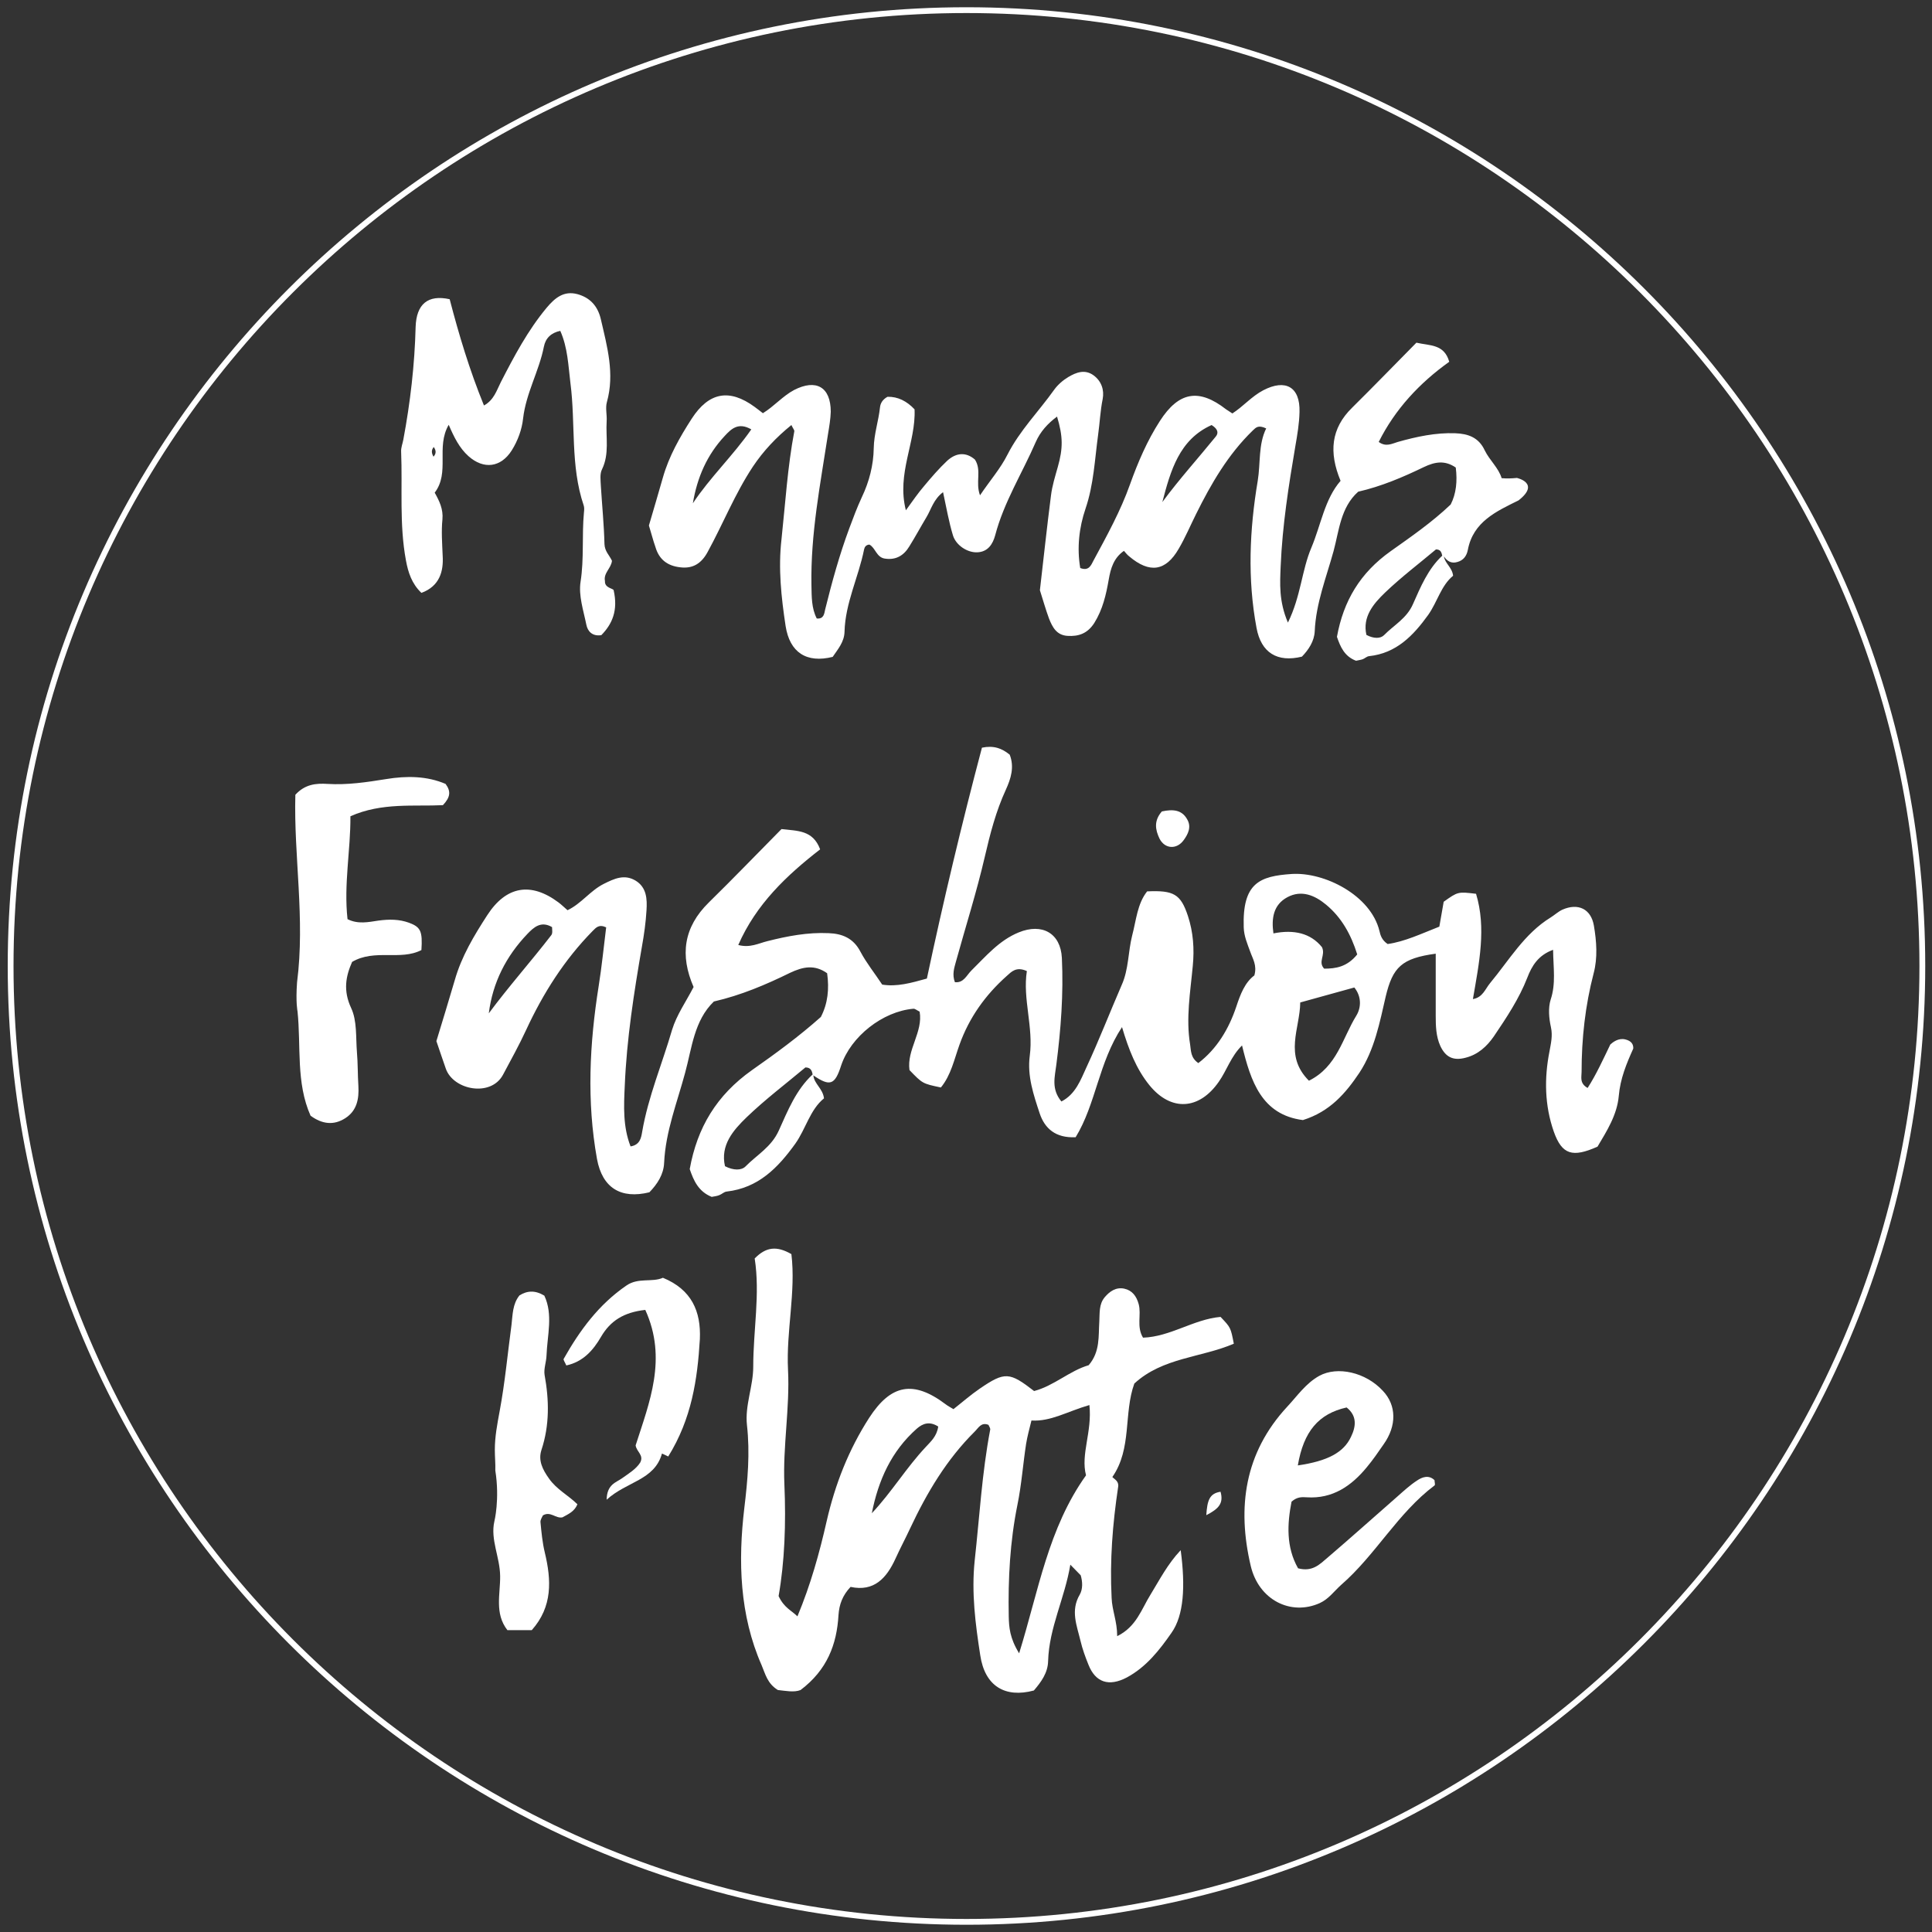
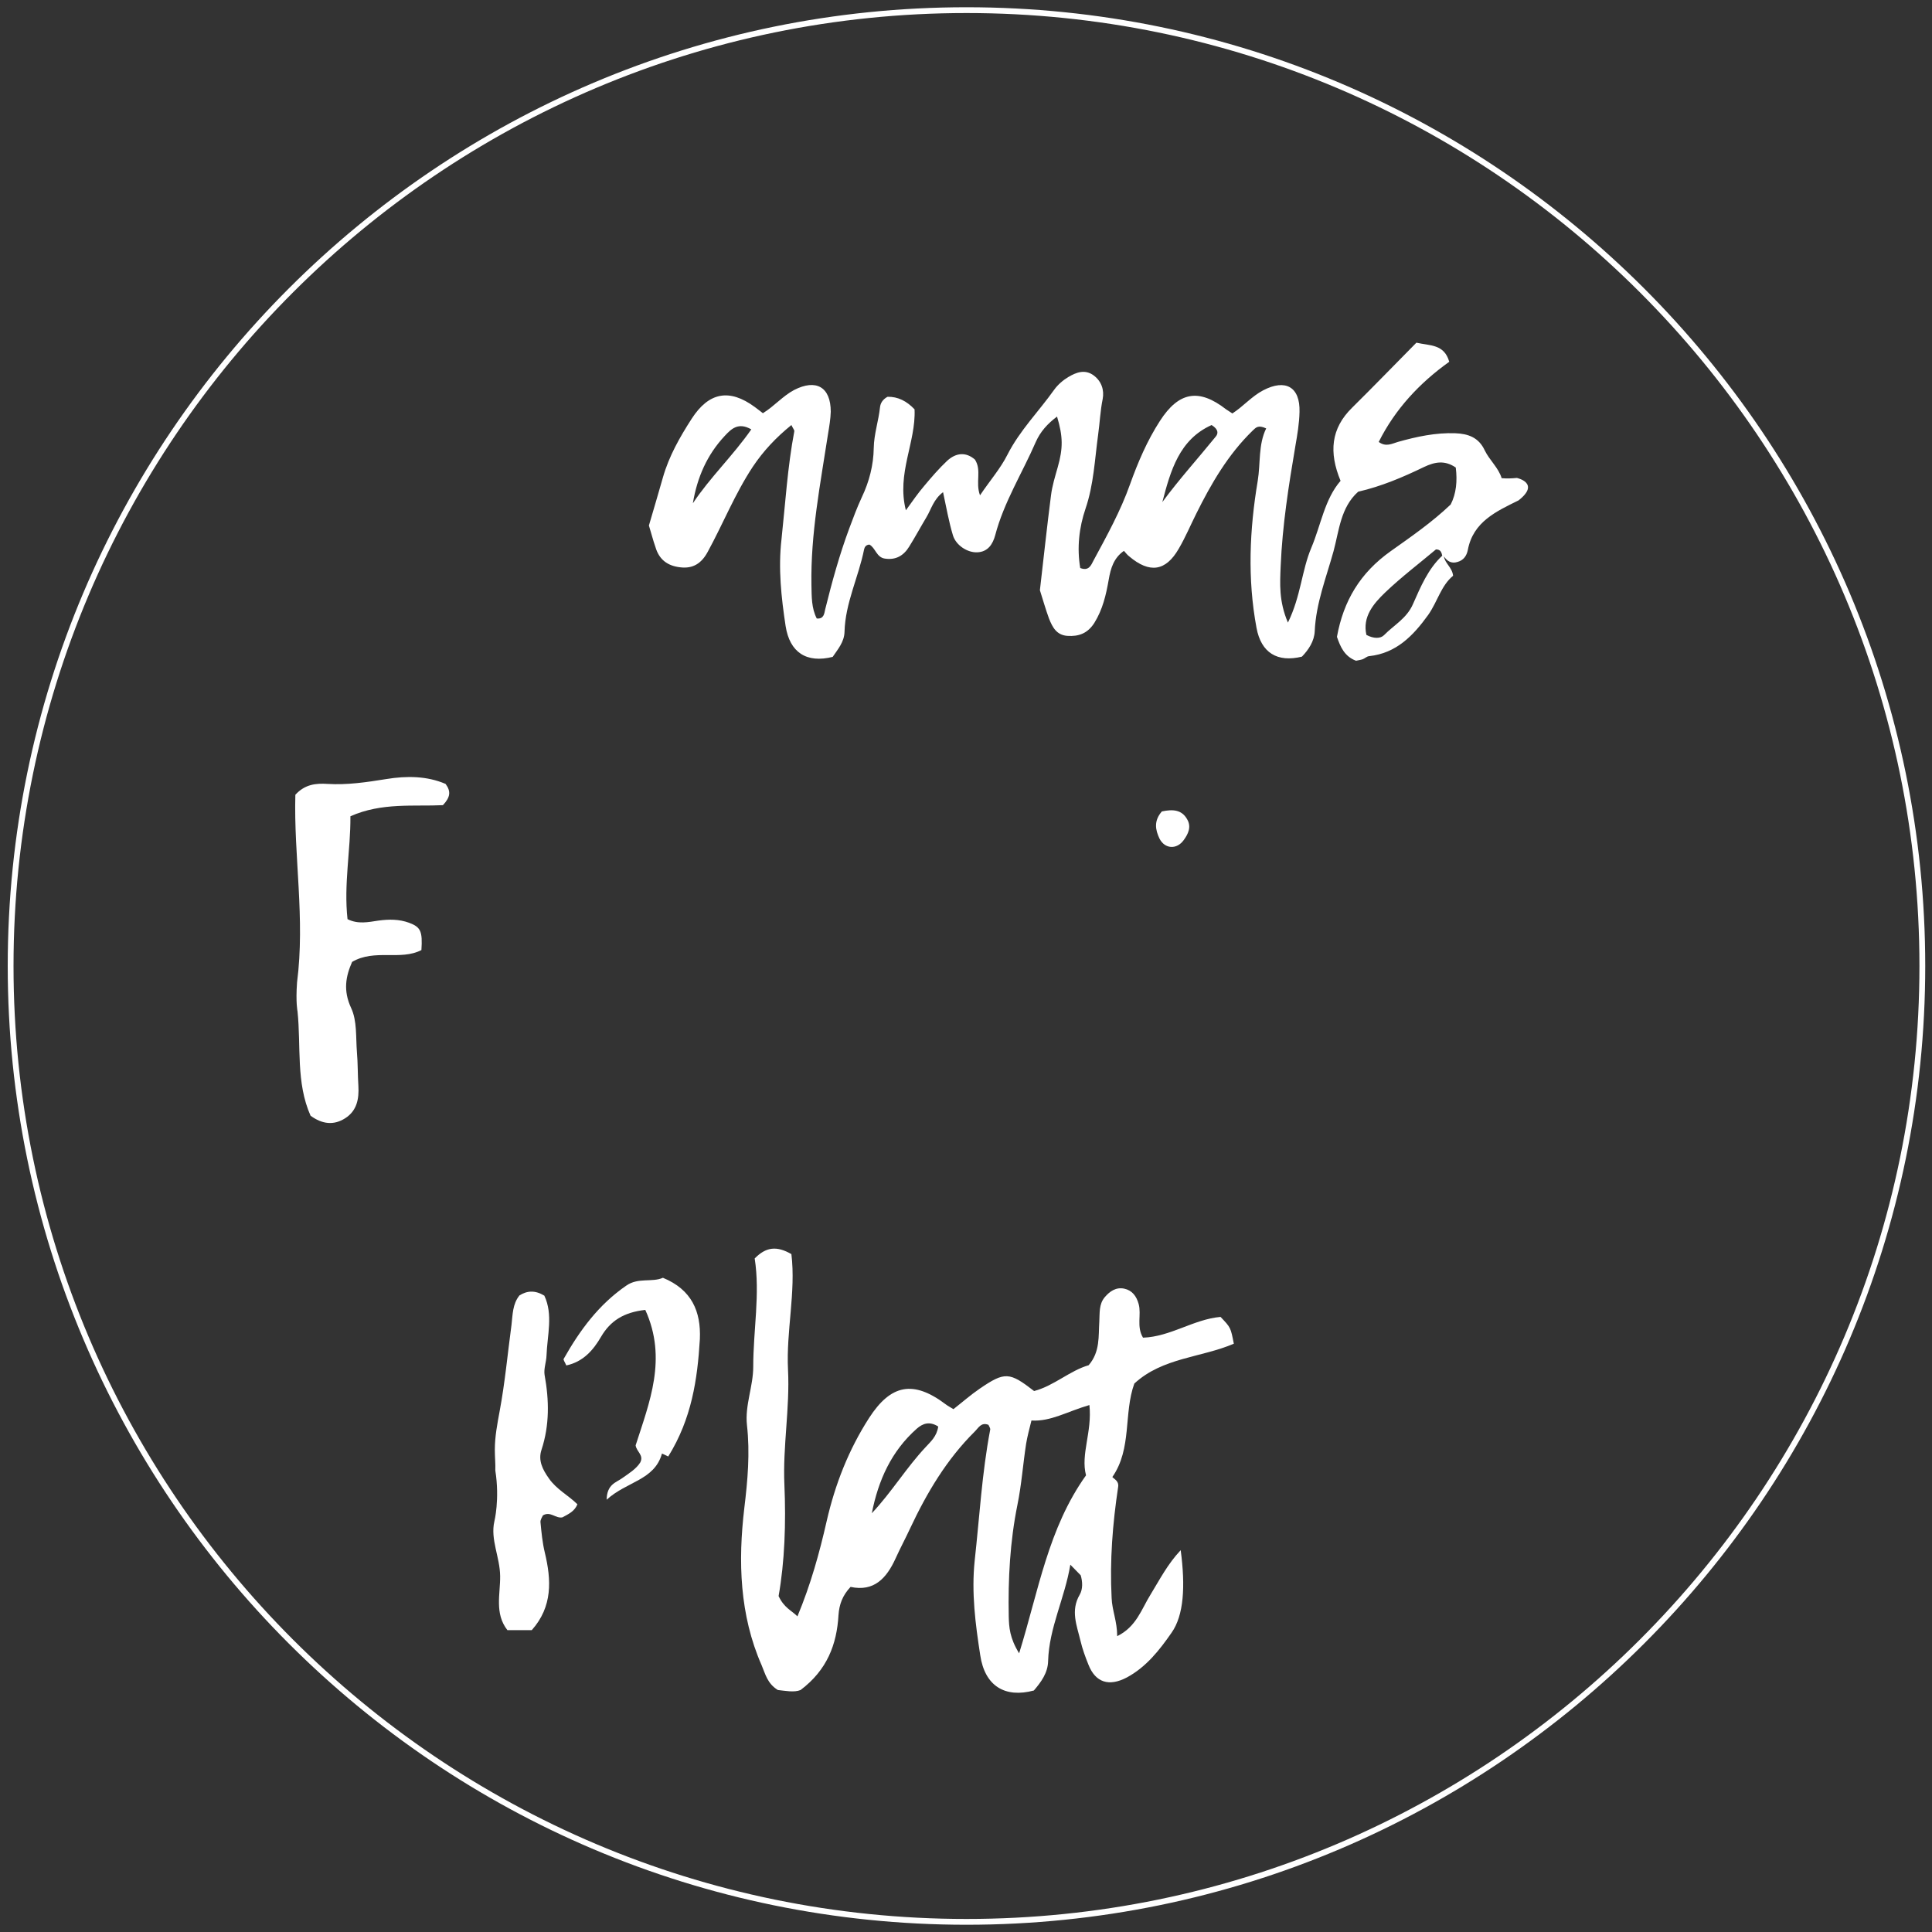
<svg xmlns="http://www.w3.org/2000/svg" version="1.1" id="Layer_1" x="0px" y="0px" viewBox="0 0 800 800" style="enable-background:new 0 0 800 800;" xml:space="preserve">
  <rect x="0" y="0" width="800" height="800" fill="#333333" stroke="none" />
  <style type="text/css">
	.st0{fill:#FFFFFF;}
</style>
  <g>
    <path class="st0" d="M473.3,553.9c-2.8-4.6-0.6-9.5-1.8-13.9c-0.9-3.3-2.7-5.7-6-6.4c-3.4-0.7-6,1.1-8.1,3.6c-2.4,2.9-2,6.5-2.2,10   c-0.4,6.1,0.4,12.5-4.4,18.1c-7.9,2.3-14.3,8.5-22.6,10.7c-10.2-7.9-12.1-8.1-22.5-1c-3.8,2.6-7.2,5.6-10.9,8.5   c-1.3-0.8-2.3-1.3-3.2-2c-13.4-10.1-22.7-8.3-31.7,5.6c-8.5,13.2-14.1,27.5-17.6,42.8c-3,13.2-6.6,26.2-12.1,39.4   c-2.5-2.5-5.5-3.5-7.8-8.4c2.5-14.1,3.1-30.1,2.4-46.2c-0.7-15.8,2.3-31.6,1.5-47.5c-0.8-16.1,3.3-32.2,1.4-47.9   c-6.1-3.5-10.5-3-15.2,1.8c2.3,14.7-0.6,29.7-0.6,44.8c0,8.2-3.5,16-2.6,24.2c1.3,11.6,0.3,22.8-1.1,34.4   c-2.6,21.9-2,44.2,7.2,65.1c1.5,3.5,2.3,7.5,6.7,10.2c3,0.3,6.7,1.1,9.4,0c11-8.3,15-18.9,15.7-31c0.3-4.5,1.7-8.2,5-11.7   c9.7,2.1,14.9-3.6,18.6-11.7c1.9-4.2,4.1-8.3,6.1-12.6c6.9-14.7,15.1-28.5,26.7-40c1.6-1.6,2.7-4,5.7-2.8c0.3,0.7,0.9,1.5,0.7,2.1   c-3.4,17.9-4.4,36-6.4,54.1c-1.4,13.3,0.3,26.3,2.3,39.2c1.9,12.8,10.3,17.8,22.2,14.6c3-3.5,5.8-7.3,5.9-12.2   c0.4-13.8,6.9-26,9.2-39.9c1.8,1.9,3.1,3.1,4.3,4.4c0,0,0,0,0,0c0.8,2.7,0.9,5.7-0.4,8c-3.9,6.6-1.2,12.8,0.3,19.1   c0.8,3.4,2,6.7,3.3,9.9c2.9,7.4,8.5,9.2,15.9,5.3c8-4.3,13.5-11.3,18.5-18.5c5.1-7.2,5.8-19.2,3.8-34.2   c-5.4,5.7-8.7,12.2-12.5,18.4c-3.7,5.9-5.8,13.3-13.8,17.2c0-6.2-2.1-10.6-2.3-15.8c-0.8-15.5,0.4-30.7,2.7-46   c0.4-2.4-1.6-3.2-2.4-4.1c8.2-11.8,4.6-26.3,9.1-38.7c11.7-10.8,27.7-10.7,41.2-16.5c-1.3-6.7-1.3-6.7-5.5-11.1   C494.2,546.3,484.7,553.5,473.3,553.9z M383.4,599.1c-8.1,8.6-14.2,18.8-22.4,27.5c2.7-13.7,8.1-25.7,18.6-35   c2.5-2.2,5.3-3.2,8.9-0.9C387.9,594.8,385.4,596.9,383.4,599.1z M449.7,610.9c-15.7,22-19.6,47.6-27.7,73.7   c-3.9-6.3-4.2-10.8-4.3-15.3c-0.3-15.5,0.5-30.9,3.6-46.2c1.7-8.3,2.3-16.9,3.6-25.3c0.5-3,1.3-6,2.2-9.6c8,0.5,14.7-3.7,24-6.4   C452.3,592.9,447.4,602.2,449.7,610.9z" />
-     <path class="st0" d="M586.7,613.1c-2.9,1.9-5.5,4.3-8.1,6.6c-9.6,8.4-19.2,17-28.9,25.3c-3.2,2.7-6.2,6-12.2,4.4   c-5-8.8-4.5-18.4-2.7-27.6c2.4-2.1,4.4-1.9,6.3-1.8c10.7,0.7,18.5-4.7,24.9-12.5c2.5-3,4.7-6.2,6.9-9.4c5.5-7.7,5.4-16.2-0.3-22.2   c-7.1-7.7-18.8-10.3-26.3-6.2c-5.6,3.1-9.1,8.3-13.3,12.8c-17.7,19.1-20.8,41.7-15.1,65.9c3.3,14.1,16.6,20.8,28.6,15.4   c3.7-1.7,5.9-4.9,8.8-7.5c14.3-12.4,23.4-29.7,38.7-41.2c0.4-0.3,0-1.4,0-2.2C591.6,610.6,588.9,611.6,586.7,613.1z M557.6,582.8   c4.3,3.4,4,7.7,1.8,12.2c-3,6.4-9.6,10-22,11.8C539.8,592.7,546,585.4,557.6,582.8z" />
    <path class="st0" d="M274.5,529.1c-4.5,2-10.2-0.2-15.1,3.2c-11.4,7.8-19.3,18.5-26,30.4c-0.2,0.4,0.5,1.3,1.1,2.7   c6.9-1.5,11.1-6.2,14.4-11.9c3.8-6.5,9.3-10.1,18.3-11.1c9.2,20.2,1.7,38.3-4,56.1c0.4,2.7,3.5,4,1.9,7.1c-1.7,2.7-4.7,4.5-7.5,6.5   c-2.5,1.8-6.3,2.5-6.4,8.9c8.3-7.6,19.8-8,22.9-19.1c1.5,0.6,2.5,1.2,2.6,1.2c9.7-15.6,12.1-31.9,13.1-48.6   C290.3,543,286.4,534,274.5,529.1z" />
-     <path class="st0" d="M499.5,627.4c5.3-2.7,7.2-5,5.9-9.7C500.8,618.4,499.9,621.3,499.5,627.4z" />
    <path class="st0" d="M227.3,612.2c-2.7-3.8-4.5-7.5-3.1-11.8c3.4-10.3,3.2-20.6,1.3-31.1c-0.4-2.5,0.7-5.3,0.8-8   c0.3-8.4,2.8-16.9-0.9-24.8c-3.8-2.3-7.1-2.1-10.3-0.1c-2.9,3.6-2.8,8-3.3,12.2c-1.6,11.9-2.7,23.9-4.9,35.7c-1,5.4-2,10.6-2,16   c0,3,0.3,6,0.2,8.5c0,0.1,0,0.1,0,0.1c1.9,12-0.4,21.1-0.4,21.1c-1.7,7.5,2.3,14.7,2.4,22.6c0.1,7.4-2.4,15.5,3,22.4   c3.8,0,7.2,0,10.1,0c8.7-9.8,8.1-20.8,5.4-32.1c-1-4.1-1.4-8.4-1.8-12.6c-0.1-1,0.7-2.1,1-2.8c3.1-1.9,5.3,1.4,8.1,0.8   c2.3-1.3,4.9-2.3,6.2-5.4C235.4,619.2,230.5,616.8,227.3,612.2z" />
-     <path class="st0" d="M168.1,232.1c0.9,4.9,2.4,9.6,6.4,13.4c7.6-2.8,9.2-9,8.8-15.4c-0.2-5-0.6-10.1-0.1-15   c0.4-4.3-1.3-7.7-3.2-11.1c6.4-8.4,0.4-18.8,5.8-28.1c2.2,5.1,4.4,9.6,8.2,13c6.3,5.6,13.4,4.7,17.9-2.4c2.5-4,4.2-8.6,4.7-13.2   c1.2-10.5,6.6-19.6,8.6-29.7c0.7-3.6,3-5.8,6.8-6.6c3.1,7,3.3,14.3,4.2,21.6c2.2,16.9-0.1,34.2,5.5,50.7c0.3,0.9,0.2,2,0.1,2.9   c-0.9,9.5,0.1,19.1-1.4,28.7c-0.9,5.7,1.2,11.9,2.4,17.8c0.5,2.6,2.4,4.9,6.2,4.3c4.5-4.6,7-10.2,5.1-18.6   c-0.2-0.8-3.8-0.9-3.6-3.8c-0.7-3.3,2.6-5.3,2.9-8.4c-1-2.2-3-3.9-3.1-6.9c-0.2-8-1-16-1.5-24.1c-0.1-2.3-0.5-5,0.5-6.9   c3.1-6.4,1.5-13.2,1.9-19.8c0.2-2.7-0.6-5.5,0.1-8c3.3-11.8,0.1-23-2.5-34.3c-1.3-5.6-4.6-9-9.7-10.4c-5.6-1.5-9.3,1.5-12.8,5.7   c-7.8,9.4-13.4,20-18.9,30.7c-1.7,3.3-2.8,7.4-7,9.7c-6-14.7-10.4-29.4-14.2-44c-9-2-13.8,2-14.1,11.5c-0.4,15.7-2.2,31.2-5.1,46.7   c-0.3,1.6-1,3.3-0.9,4.9C166.7,202,165.3,217.1,168.1,232.1z M179.6,185.1c1,1.4,1.1,2.7-0.1,4   C178.7,187.7,178.5,186.4,179.6,185.1z" />
    <path class="st0" d="M281.6,234.9c5.4,0.7,8.9-1.7,11.4-6.3c6.4-11.7,11.3-24.1,18.7-35.3c4.4-6.6,9.7-12.2,16-17.3   c0.7,1.5,1.3,2.1,1.2,2.6c-2.8,14.8-3.7,29.8-5.3,44.7c-1.4,12.1-0.1,24,1.7,35.9c1.7,11,8.7,15.5,19.5,12.8c2-3,4.8-6.1,4.9-10.4   c0.3-11.9,5.8-22.6,8.1-34.1c0.2-0.9,0.7-1.9,2.2-2c2.5,1.3,2.9,5.3,6.4,5.8c4.5,0.7,7.8-1.2,10.1-5c2.5-4,4.7-8.1,7.1-12.1   c2-3.3,2.9-7.4,6.9-10.4c1.4,6.5,2.4,12.3,4.1,17.9c1.3,4.2,6.1,7.2,10.1,7c4.4-0.2,6.4-3.4,7.4-7.1c3.6-13.7,11.2-25.7,16.8-38.6   c1.9-4.3,4.9-7.6,8.8-10.5c2.5,8.3,2.5,13.1,0.3,20.9c-1.1,3.9-2.3,7.7-2.8,11.7c-1.7,13.2-3.1,26.4-4.6,39.3   c1.3,4.1,2.4,8,3.8,11.8c1.4,3.5,3.1,6.8,7.6,7.1c4.7,0.3,8.3-1,11.1-5.3c3.5-5.6,4.9-11.7,6-18c0.8-4.7,2.1-9,6.3-11.9   c0.8,0.9,1.4,1.7,2.2,2.3c8.4,7.1,15.1,6.2,20.5-3.2c2.7-4.6,4.8-9.6,7.2-14.4c6.2-12.5,13.2-24.6,23.4-34.5   c1.3-1.2,2.2-2.5,5.6-0.9c-3.3,6.7-2.3,14.3-3.5,21.7c-3.4,20.2-4.3,40.6-0.5,60.9c1.9,10.3,8.6,14.4,18.8,11.9   c2.8-2.9,5.1-6.4,5.3-10.5c0.5-11.6,4.8-22.3,7.8-33.2c2.3-8.5,2.9-18.1,10.2-24.6c9.6-2.2,18.5-6,27.2-10.2   c4.6-2.2,8.7-2.9,13.2,0.2c0.7,5.6,0.2,10.8-2.1,15.3c-7.9,7.5-16.5,13.4-24.8,19.3c-12.7,9-19.6,20.6-22.3,35.5   c1.4,4.1,3.1,8.1,7.9,9.9c0.8-0.2,1.8-0.3,2.7-0.6c0.9-0.3,1.7-1.2,2.7-1.3c11.3-1.2,18.3-8.5,24.5-17.1   c3.8-5.4,5.3-12.1,10.3-16.2c-0.4-3.5-3.4-5.1-3.8-8c1.3,1.9,3,3.1,5.6,2.3c2.5-0.7,3.8-2.5,4.3-5c2.2-11.7,11.9-16,21-20.5   c9.2-7.2-0.7-9.3-0.7-9.3v0c-2,0.2-4.1,0.3-6.3,0.1c-1.3-4.3-5-7.4-7-11.5c-2.5-5.4-6.9-6.9-12.2-7.1c-8.1-0.3-16,1.4-23.8,3.6   c-2.4,0.7-4.9,2.2-7.9,0c6.8-13.6,16.9-24.4,29.2-33.2c-2.1-7.4-8-6.6-13.6-7.9c-8.8,8.9-17.6,18-26.6,26.9   c-8.8,8.6-9.7,18.5-4.8,30.3c-6.6,7.6-8.1,18.2-12.1,27.7c-4,9.4-4.3,20-9.7,31c-3.8-8.9-3.3-16.2-3-23.4   c0.7-16.8,3.3-33.3,6.1-49.8c0.8-4.6,1.6-9.3,1.7-14c0.3-10.4-5.8-13.8-15-9c-4.8,2.5-8.3,6.7-12.8,9.6c-1-0.7-1.9-1.2-2.6-1.7   c-11.3-8.8-19.6-7.3-27.4,4.8c-5.3,8.2-9.1,17.1-12.4,26.3c-3.9,11-9.6,21.3-15.1,31.5c-1,1.9-1.9,4.5-5.5,3.1   c-1.4-8.3-0.5-16.7,2.2-24.6c3.4-10,3.8-20.3,5.2-30.5c0.7-5,0.9-10,1.9-14.9c0.7-3.7-0.5-7.4-3.8-9.8c-3.6-2.6-7.2-1.2-10.4,0.7   c-2.2,1.3-4.4,3.2-5.9,5.3c-6.4,9-14.2,16.8-19.3,26.8c-2.9,5.8-7.3,10.8-11.4,16.9c-2-5.4,0.8-10.3-2.1-14.8   c-3.8-3.3-7.9-2.8-11.5,0.5c-3.4,3.2-6.5,6.8-9.5,10.4c-2.5,2.9-4.7,6.1-7.6,10.1c-3.9-15.3,4.2-28.1,3.6-41.8   c-3.2-3.4-6.9-5.3-11.2-5.2c-2,1.1-2.9,2.6-3.1,4.3c-0.6,5.7-2.5,11.1-2.6,16.9c-0.1,7.1-1.9,14-4.9,20.3c-2,4.3-3.6,8.6-5.2,12.9   c-4.1,11-7.2,22.3-10,33.6c-0.4,1.7-0.5,4.1-3.5,3.8c-2.2-4.3-2.1-9-2.2-13.7c-0.4-21.3,3.7-42,6.9-62.9c0.5-3,1-6,1.1-9   c0-10.3-6.1-13.7-15.2-9c-4.7,2.5-8.2,6.7-12.9,9.6c-1.3-1-2.3-1.8-3.4-2.6c-10.5-7.7-19-6.1-26.1,4.9c-4.9,7.6-9.4,15.5-11.9,24.3   c-1.9,6.7-3.9,13.4-5.8,19.9c1,3.2,1.7,6.1,2.7,8.9C272.9,231.7,276.4,234.3,281.6,234.9z M585.1,250.1c-2.6,6-7.9,8.7-12,12.9   c-1.5,1.5-4.3,1.5-7.3-0.1c-1.7-7.5,2.9-12.9,7.8-17.6c6.7-6.4,14.1-12,21-17.8c2,0,2.3,1.3,2.6,2.6   C591.3,235.6,588.2,243.1,585.1,250.1z M501.7,176c2.9,1.8,2.8,3.5,1.7,4.8c-7.3,9-15.1,17.6-22.1,27.1   C484.7,194.9,488.3,182,501.7,176z M300.1,180.5c2.7-2.9,5.6-5.8,11-2.7c-7.6,10.9-17.1,19.9-24.2,30.6   C288.7,197.6,292.8,188.3,300.1,180.5z" />
    <path class="st0" d="M481.1,336c-3.4,3.9-2.7,7.6-1,11.2c2.2,4.4,7.2,4.7,10.1,0.6c1.8-2.5,3.2-5.4,1.4-8.5   C489.4,335.3,485.7,335,481.1,336z" />
-     <path class="st0" d="M673,430.4c-2.9-0.7-5.2,1.2-6.2,2.1c-3,6.2-5.8,12.4-9.4,18c-3.4-1.9-2.5-4.5-2.5-6.6c0-13.8,1.5-27.5,5-40.9   c1.7-6.4,1.2-13.2,0.1-19.7c-1.2-7-6.6-9.5-13.1-6.6c-1.7,0.8-3.2,2.2-4.8,3.2c-10.9,6.7-17.2,17.7-25.1,27.2c-2,2.4-3,5.9-7.1,6.6   c2.6-15.1,5.6-29.4,1.3-43.6c-7.5-0.9-7.5-0.9-13.4,3.3c-0.6,3.3-1.2,6.7-1.8,10.3c-7.4,2.9-14.3,6.2-21.4,7.2   c-2.4-1.6-3-3.6-3.4-5.4c-3.6-14.8-22.8-24.5-36.4-23.6c-13.1,0.9-20.4,3.6-19.8,22.1c0.1,3.6,1.5,6.8,2.7,10.1   c1,2.9,2.9,5.6,1.7,9.8c-3.9,2.9-5.8,7.8-7.5,13c-3.1,9.2-8,17.4-15.7,23.3c-3.2-2.2-3-5-3.4-7.7c-1.8-10.9,0.1-21.7,1.1-32.5   c0.7-7.1,0.2-14-2-20.7c-3-9.1-5.9-10.7-16.9-10.2c-4.1,5.2-4.5,11.9-6.2,18.3c-1.7,6.7-1.4,13.9-4.3,20.4   c-4.9,11.3-9.4,22.9-14.6,34.1c-2.4,5.2-4.5,11.2-10.4,14.2c-4.3-5.2-2.7-10.3-2.1-15.2c1.9-14.7,3-29.4,2.3-44.2   c-0.5-10.3-8.2-14.6-17.9-10.6c-8.1,3.3-13.6,9.9-19.6,15.8c-2,2-3.2,5.2-6.8,4.8c-1.2-3.2-0.3-5.8,0.4-8.4   c4-14.5,8.6-28.9,12-43.6c2.2-9.5,4.6-18.8,8.7-27.7c2.1-4.6,3.6-9.4,1.6-14.5c-3.3-2.7-6.7-3.9-11.5-2.9   c-8.4,31.7-16,63.6-22.8,95.6c-6.5,1.8-12.4,3.5-18.5,2.5c-3.1-4.7-6.5-8.9-9-13.6c-2.9-5.6-7.5-7.5-13.2-7.7   c-8.6-0.4-17,1.2-25.3,3.3c-3.7,0.9-7.2,2.9-12.1,1.6c7.4-16.9,20-28.8,33.9-39.6c-3-8.1-9.5-7.6-16-8.4   c-10,10.1-19.9,20.4-30.1,30.4c-10.5,10.3-12,21.9-6.3,35c-3.1,6-7,11.5-8.9,17.7c-4.1,14.1-9.9,27.7-12.4,42.3   c-0.4,2.4-0.9,5.4-4.8,6c-3.2-8.2-2.8-16.7-2.4-25.1c0.8-19.4,3.8-38.5,7.1-57.6c0.9-5,1.6-10,1.9-15c0.3-4.7,0.1-9.6-4.6-12.4   c-4.6-2.7-8.7-0.8-13.1,1.4c-5.6,2.8-9.3,8.2-15,10.9c-1.4-1.2-2.5-2.3-3.7-3.2c-11.5-8.6-21.7-6.8-29.5,5.2   c-5.5,8.5-10.7,17.1-13.5,27c-2.5,8.5-5.1,17-7.6,25.2c1.4,4.1,2.6,7.7,3.9,11.4c3.1,8.9,18.7,11.9,23.7,2.5   c3.3-6.2,6.7-12.3,9.6-18.6c7-15.1,15.8-29,27.5-40.9c1.4-1.4,2.6-2.9,5.6-1.5c-1,7.9-1.8,16.2-3.1,24.3c-3.8,23.9-5,47.7-0.7,71.6   c2.2,12,9.9,16.7,21.7,13.8c3.3-3.4,5.9-7.4,6.1-12.2c0.6-13,5.4-25,8.7-37.3c2.8-10.2,3.7-21.6,11.9-29.5   c11.3-2.6,21.6-7,31.6-11.9c5.3-2.5,10.1-3.5,15.3,0.2c0.9,6.5,0.3,12.5-2.6,18.1c-9.1,8.1-18.8,15.2-28.5,22   c-14.7,10.4-22.7,23.8-25.8,41c1.6,4.7,3.6,9.3,9.1,11.5c1-0.2,2.1-0.3,3.1-0.7c1.1-0.4,2-1.4,3.1-1.5c13.1-1.5,21.2-9.8,28.4-19.8   c4.4-6.2,6.1-14.1,11.9-18.8c-0.5-4.1-4.1-6-4.4-9.5c6.9,4.7,8.9,4,11.5-4.1c4-12,17.2-22.4,29.9-23.5c0.6-0.1,1.4,0.6,2.6,1.2   c1.5,8.4-5.4,15.8-4.2,24.2c5.4,5.6,5.4,5.6,13,7.2c4.2-5.1,5.5-11.6,7.7-17.7c4-11.2,10.7-20.6,19.6-28.5c1.9-1.7,3.9-4,8.3-2   c-1.8,11.5,2.8,23.2,1.2,35.1c-1.1,8.4,1.6,16.2,4.1,23.8c2.1,6.3,6.6,10.3,14.9,9.9c8.4-13.7,9.5-30.9,19.2-45.6   c2.8,9.4,5.9,17.3,11.3,24c9,11.1,20.7,10.3,28.8-1.4c3.3-4.7,5-10.5,9.6-15c3.6,14.8,8.1,28.7,25.2,30.9   c11.2-3.5,17.7-11.1,23.4-19.6c6.3-9.6,8.4-20.8,10.9-31.6c2.9-12.1,6.6-15.8,20.7-17.7c0,8.6,0,17.1,0,25.6   c0,4.3,0.1,8.6,1.9,12.6c2.2,4.7,5.4,6.2,10.4,4.9c5.2-1.3,8.9-4.7,11.8-8.9c5.2-7.7,10.4-15.5,13.8-24.2c1.9-5,4.6-9.4,10.7-11.6   c0.1,7.6,1.2,14-1,20.6c-1.1,3.5-0.7,7.8,0.1,11.4c0.8,3.6,0,6.7-0.6,10.1c-2.2,11.1-2,22.4,1.8,33.2c3.4,9.6,7.8,10.8,18.1,6.2   c3.8-6.4,8.1-13.1,8.8-21c0.6-7.1,3.2-13.4,6-19.6C676.4,432.4,675.5,431,673,430.4z M228.3,387.2c-8.4,10.9-17.6,21.2-25.9,32.4   c1.6-12.8,7.2-23.7,16-32.9c2.6-2.7,5.6-5.5,10.2-2.8C228.6,385,228.9,386.4,228.3,387.2z M322.5,468.1   c-3.1,6.9-9.1,10.1-13.8,14.9c-1.7,1.7-5,1.7-8.5-0.1c-2-8.7,3.4-14.9,9-20.3c7.7-7.4,16.3-13.9,24.3-20.6c2.3,0,2.7,1.5,3,2.9   C329.6,451.3,326.2,459.9,322.5,468.1z M527.3,386.5c-0.9-6.3,0-11.9,5.8-15c5.8-3.1,11.3-0.8,16,3.1c6.4,5.3,10.3,12.3,12.9,20.6   c-4.2,5.2-8.9,5.9-13.7,5.9c-2.7-2.9,0.7-5.5-0.9-8.9C542.7,386.4,535.8,384.8,527.3,386.5z M561.6,420.6   c-5.7,9.2-7.9,21.1-19.6,26.9c-10.5-10.5-3.7-21.6-3.6-32.4c8.1-2.2,15-4.2,22.4-6.2C563.8,412.6,563.7,417.2,561.6,420.6z" />
    <path class="st0" d="M169.4,382.1c-4.1-1.5-8.3-1.5-12.7-0.9c-4.1,0.6-8.4,1.6-12.8-0.6c-1.6-14.5,1.3-28.5,1.2-42.6   c13-5.8,26.4-4,38.3-4.6c3.1-3.3,3.4-5.7,1.1-8.8c-7.7-3.3-16.1-3.4-24.6-2c-8.1,1.3-16.1,2.5-24.3,2c-4.7-0.3-9.3,0.1-13.3,4.5   c-0.7,25.4,4.1,51.3,0.7,77.7c-0.6,8.4,0.2,12,0.2,12c1.5,14.5-0.7,29.5,5.4,43.2c4.8,3.5,9.6,4.1,14.4,1c4.8-3.1,5.7-8,5.4-13.3   c-0.3-4.6-0.2-9.3-0.6-14c-0.5-6.2,0.1-13-2.4-18.3c-3.4-7.3-2.2-13.2,0.4-19.1c9.4-5.5,20-0.4,28.7-4.9   C175,385.6,174.2,383.9,169.4,382.1z" />
    <path class="st0" d="M400.2,3C181.3,3,3.2,181.1,3.2,400s178.1,397,397,397c218.9,0,397-178.1,397-397S619.1,3,400.2,3z    M400.2,794.6C182.6,794.6,5.6,617.6,5.6,400S182.6,5.4,400.2,5.4c217.6,0,394.6,177,394.6,394.6S617.7,794.6,400.2,794.6z" />
  </g>
</svg>